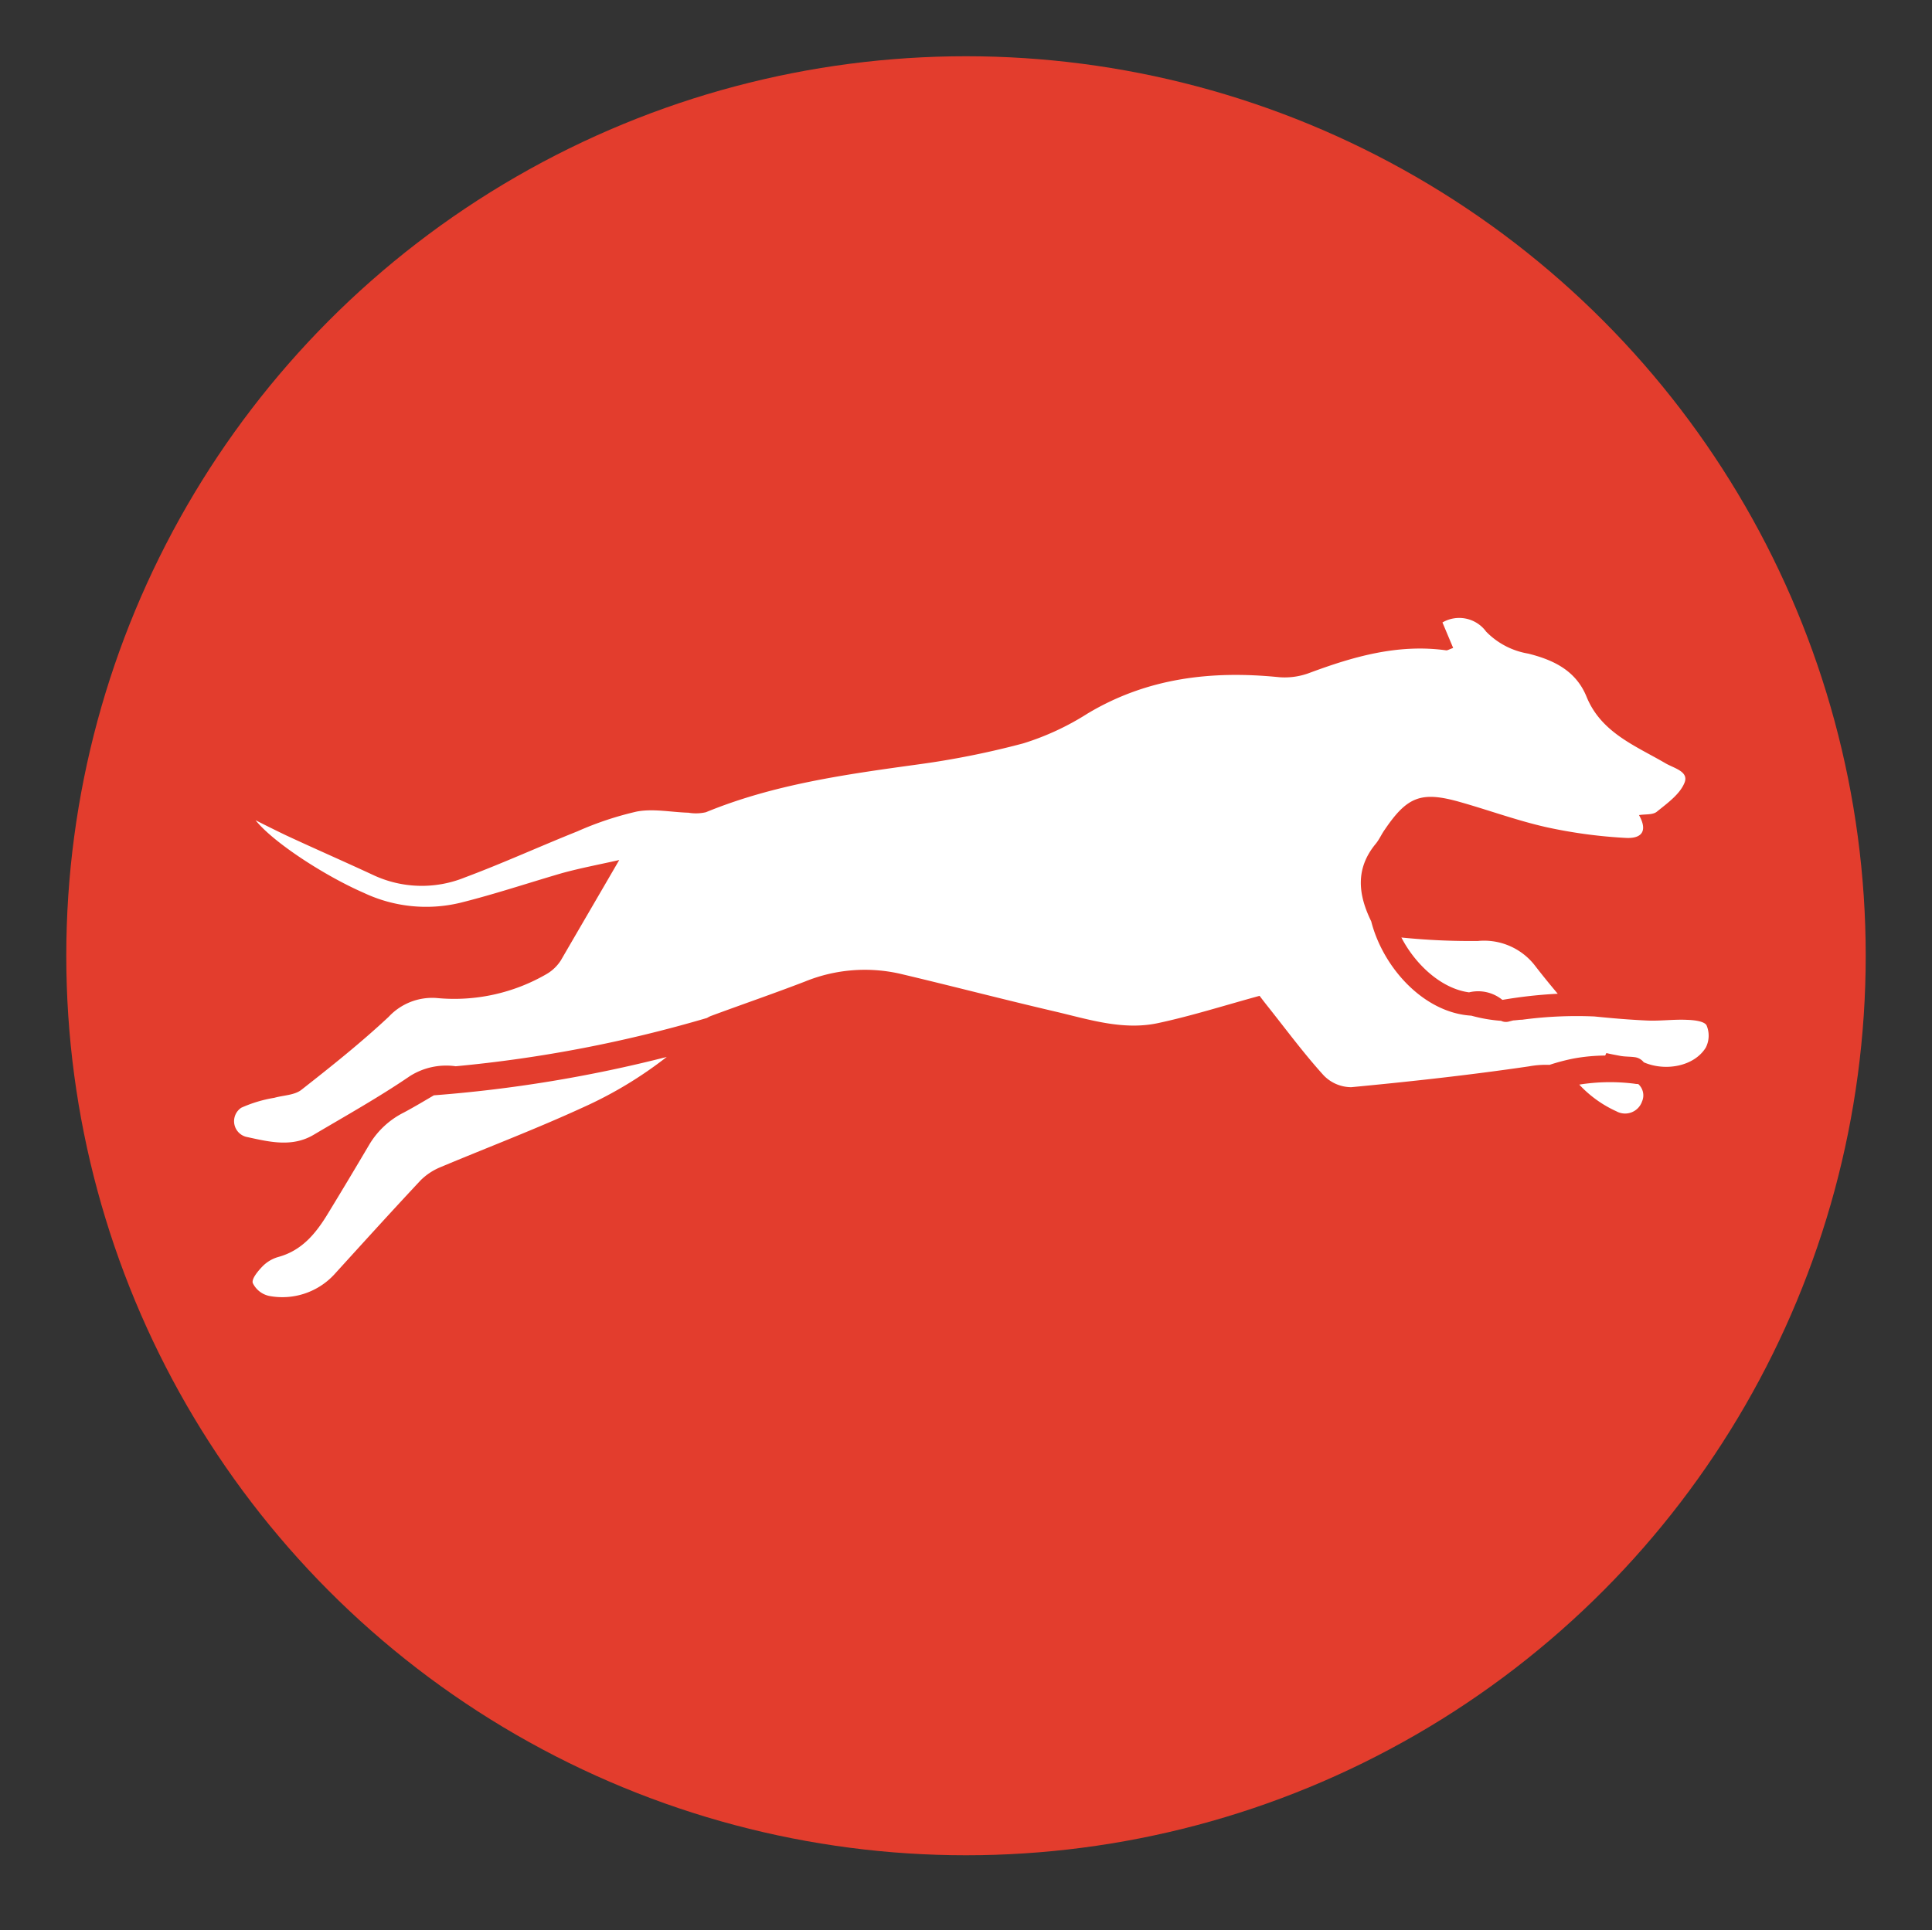
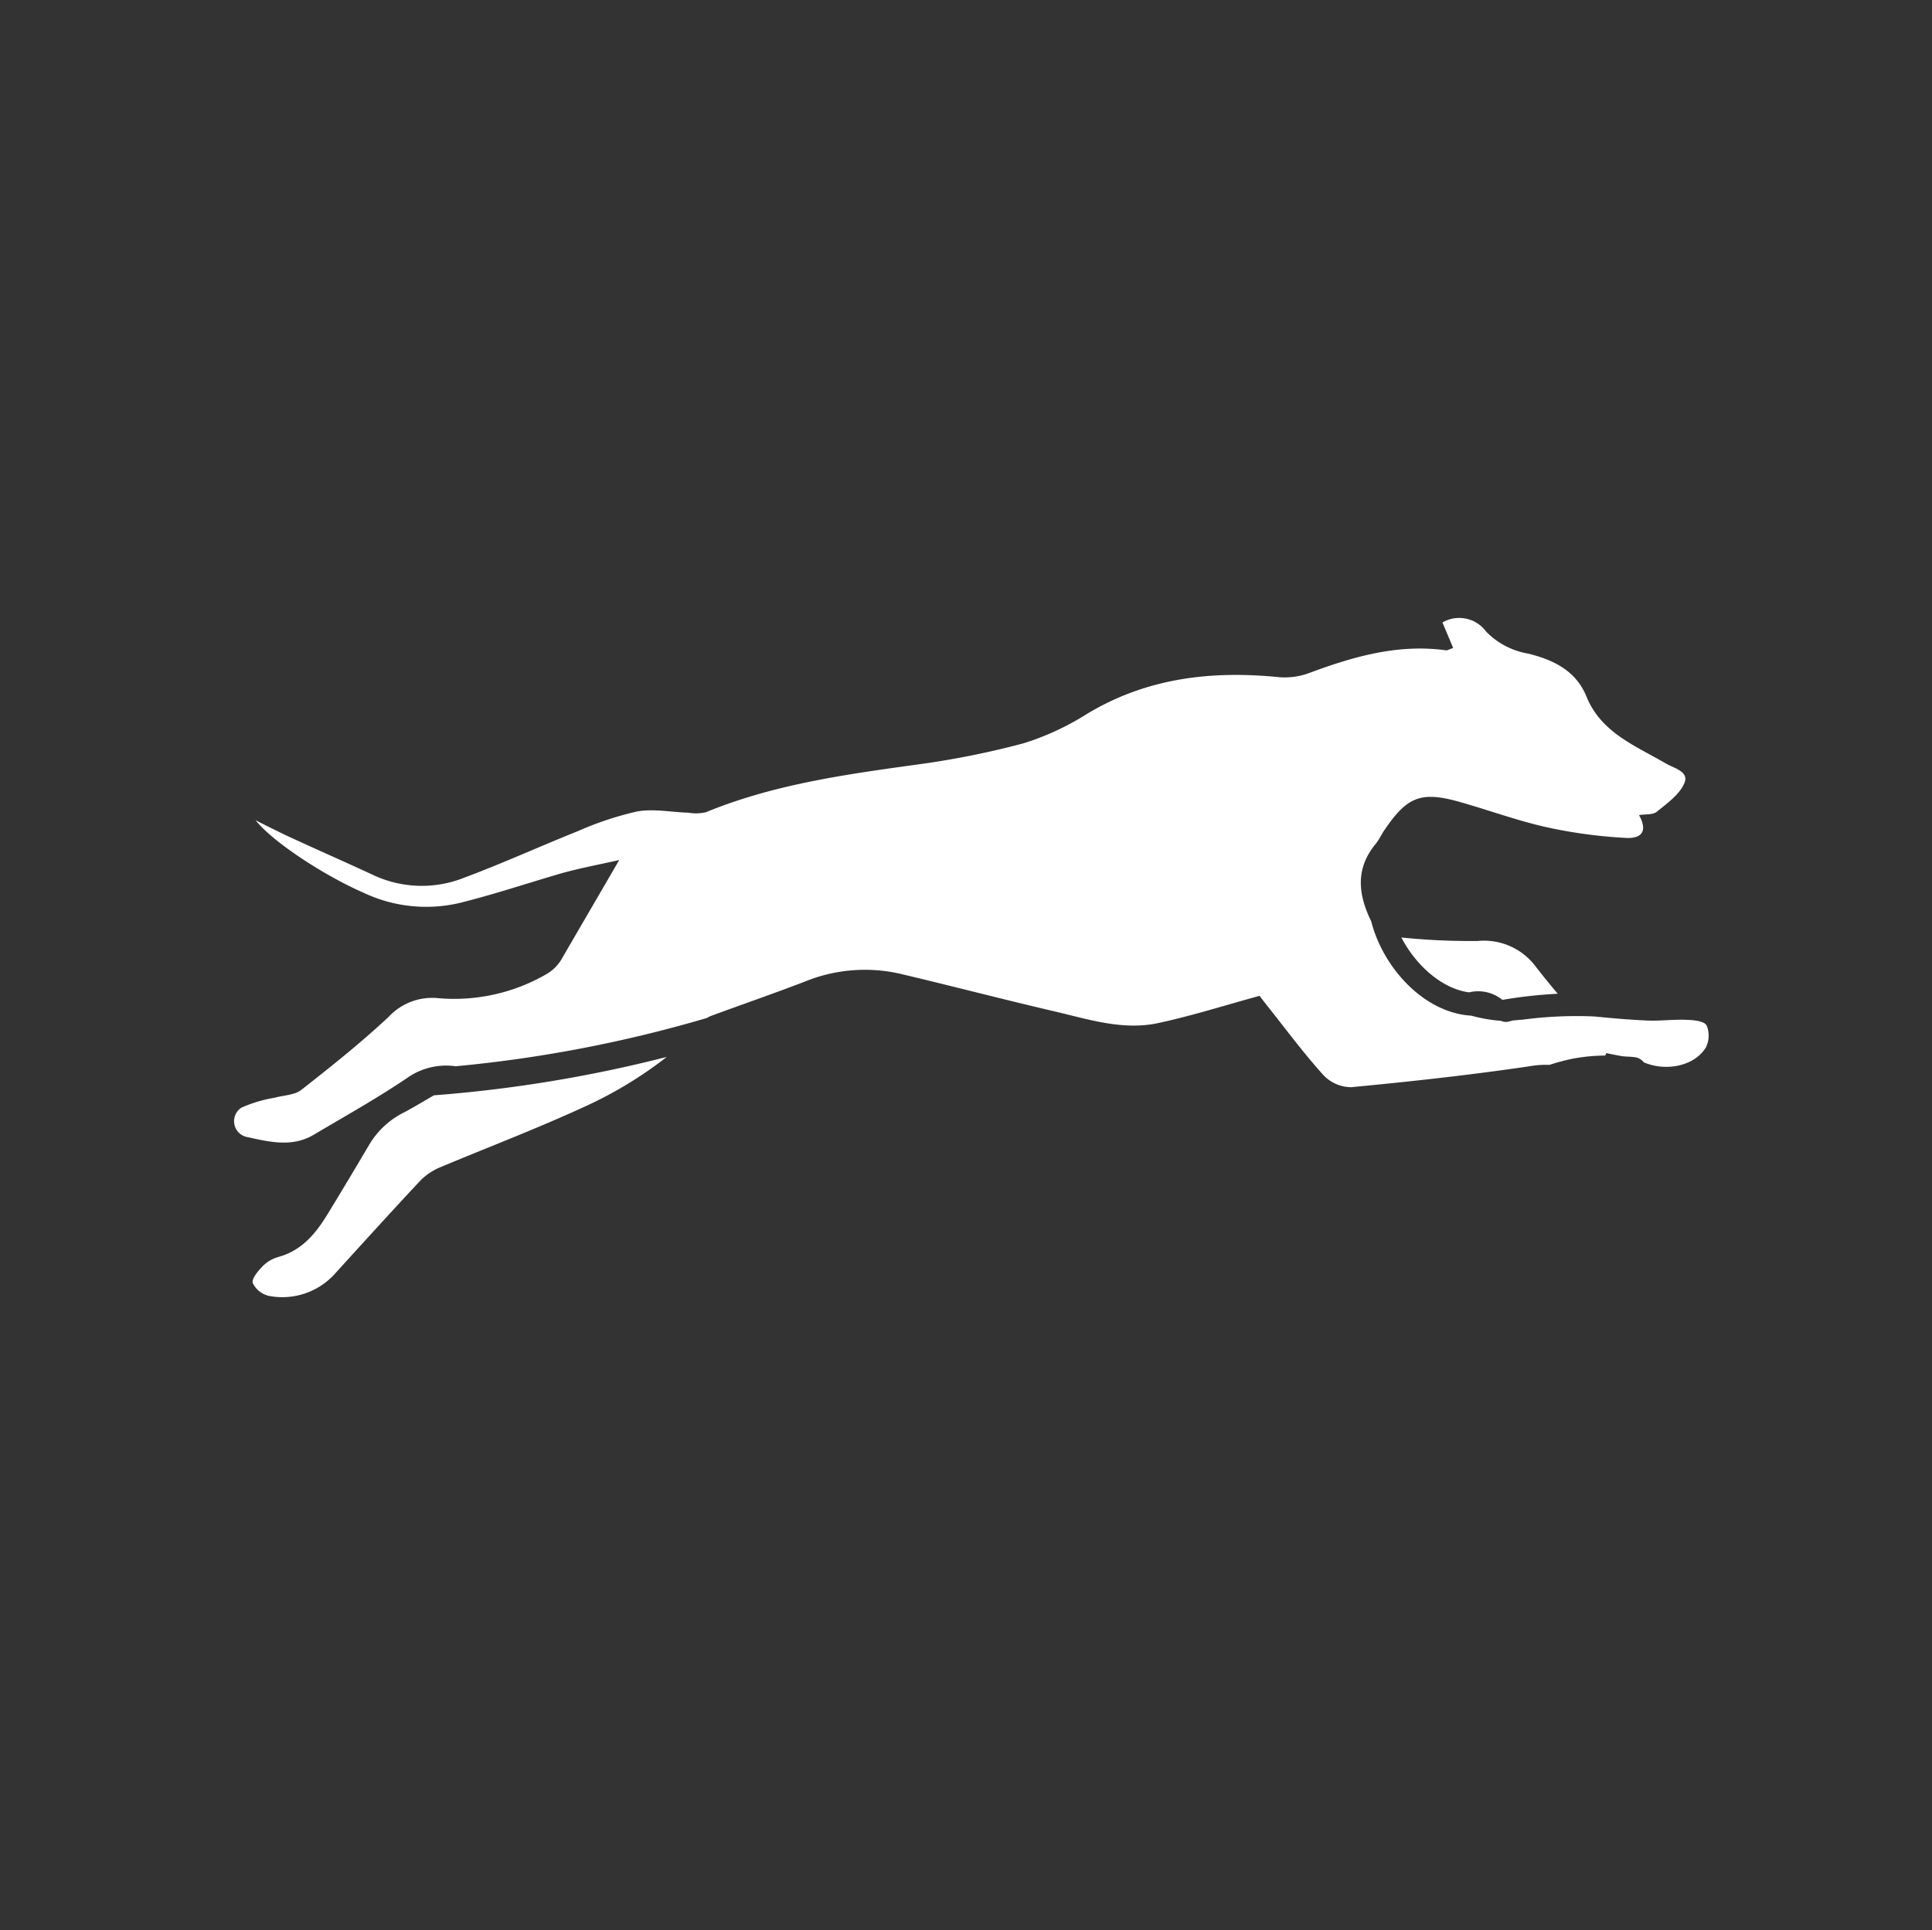
<svg xmlns="http://www.w3.org/2000/svg" viewBox="0 0 194.72 194.57">
  <rect x="0" y="0" width="194.72" height="194.57" fill="#333333" stroke="none" />
  <defs>
    <style>.cls-1{fill:#e33d2d;}.cls-2{fill:none;}.cls-3{fill:#fff;}</style>
  </defs>
  <title>Artboard 1</title>
  <g id="Layer_2" data-name="Layer 2">
-     <circle class="cls-1" cx="97.36" cy="96.35" r="90.68" />
-   </g>
+     </g>
  <g id="Layer_1" data-name="Layer 1">
    <path class="cls-2" d="M145.39,101.5c2.64.84,5.11,1.71,8.1,1.34C150.6,99.41,148.46,99.06,145.39,101.5Z" />
    <path class="cls-3" d="M40.71,112.15a8.46,8.46,0,0,0-3.48,3.22c-1.37,2.32-2.75,4.63-4.16,6.94-1.21,2-2.61,3.74-5,4.4a3.61,3.61,0,0,0-1.59.93c-.47.48-1.15,1.29-1,1.71a2.38,2.38,0,0,0,1.68,1.3,7.13,7.13,0,0,0,6.51-2.15c2.9-3.19,5.79-6.38,8.73-9.52a6.14,6.14,0,0,1,2-1.32c4.77-2,9.63-3.85,14.31-6a41,41,0,0,0,8.49-5.11,136.68,136.68,0,0,1-23.47,3.87C42.74,111,41.74,111.6,40.71,112.15Z" />
    <path class="cls-2" d="M148.85,102.39a5.19,5.19,0,0,1-.56,0,13.31,13.31,0,0,0,5.2.46c-2-2.37-3.63-3.27-5.47-2.8a5.79,5.79,0,0,0,.83.06A1.15,1.15,0,0,1,148.85,102.39Z" />
-     <path class="cls-2" d="M153.49,102.84l0,0-.86.11C152.89,102.9,153.19,102.88,153.49,102.84Z" />
    <path class="cls-3" d="M157,100.18c-.76-.9-1.51-1.82-2.23-2.75a6.48,6.48,0,0,0-5.81-2.57,68.77,68.77,0,0,1-7.72-.35c1.43,2.76,4.05,5.16,6.82,5.53a3.87,3.87,0,0,1,3.35.75h.06A47,47,0,0,1,157,100.18Z" />
-     <path class="cls-2" d="M161.92,106.17l-.12.25q.75,0,1.5,0C162.84,106.36,162.37,106.28,161.92,106.17Z" />
-     <path class="cls-3" d="M164.74,109.25a19.6,19.6,0,0,0-5.57.09,11.7,11.7,0,0,0,3.74,2.69,1.81,1.81,0,0,0,2.59-1,1.53,1.53,0,0,0-.39-1.75A1.52,1.52,0,0,1,164.74,109.25Z" />
    <path class="cls-3" d="M172,103.37c-.23-.43-1.28-.54-2-.56-1.33-.06-2.67.13-4,.07-1.77-.08-3.54-.23-5.31-.41a41.2,41.2,0,0,0-7.28.33l0,0c-.3,0-.6.06-.9.07L152,103a1.11,1.11,0,0,1-.71-.09,15.34,15.34,0,0,1-3-.52c-4.76-.28-8.89-4.81-10.09-9.51-1.27-2.6-1.67-5.24.45-7.81.36-.43.6-1,.92-1.44,2.28-3.36,3.7-3.89,7.64-2.76,2.89.82,5.72,1.86,8.65,2.52a49.75,49.75,0,0,0,8,1.08c1.74.09,2.17-.81,1.33-2.3.65-.11,1.41,0,1.82-.36,1.05-.85,2.31-1.75,2.77-2.91s-1.13-1.46-2-2c-3-1.74-6.42-3.07-7.88-6.67-1.08-2.65-3.36-3.71-5.88-4.34a7.69,7.69,0,0,1-4.24-2.22,3.36,3.36,0,0,0-4.4-.92l1.08,2.57c-.43.15-.58.26-.71.24-4.85-.67-9.35.63-13.81,2.29a7.08,7.08,0,0,1-3,.42c-6.82-.69-13.32.06-19.34,3.67a26.81,26.81,0,0,1-6.47,3,85.92,85.92,0,0,1-10.66,2.13c-7.24,1-14.49,2-21.32,4.81a4.49,4.49,0,0,1-1.76.05c-1.74-.05-3.53-.43-5.2-.12a32.69,32.69,0,0,0-6,2c-3.8,1.52-7.52,3.22-11.35,4.65a11.54,11.54,0,0,1-9.23-.25c-2.92-1.36-5.86-2.64-8.78-4-1-.48-2.05-1-3.07-1.52,1.77,2.23,7,5.62,10.91,7.32a14.71,14.71,0,0,0,9.72,1c3.46-.86,6.85-2,10.29-3,1.87-.51,3.78-.87,5.73-1.31-2.09,3.6-4,6.87-5.88,10.11a4.24,4.24,0,0,1-1.4,1.36A18.55,18.55,0,0,1,44,100.61a6,6,0,0,0-4.83,1.9c-2.79,2.61-5.79,5-8.8,7.36-.69.54-1.8.54-2.72.8a13.42,13.42,0,0,0-3.33,1,1.63,1.63,0,0,0,.47,2.93c2.26.49,4.61,1.11,6.82-.2,3.26-1.93,6.57-3.78,9.69-5.91a6.83,6.83,0,0,1,4.63-1,133.67,133.67,0,0,0,25.33-4.87,2.4,2.4,0,0,1,.39-.2c3.16-1.17,6.34-2.26,9.48-3.47a16,16,0,0,1,9.61-.78c5.2,1.23,10.36,2.58,15.55,3.79,3.43.8,6.87,1.94,10.42,1.18,3.37-.72,6.66-1.77,10.24-2.75.08.11.42.56.77,1,1.87,2.35,3.66,4.78,5.67,7a3.88,3.88,0,0,0,2.8,1.21c6-.57,12-1.23,17.91-2.1a9.56,9.56,0,0,1,2.07-.15,20.13,20.13,0,0,1,2.48-.65,18.5,18.5,0,0,1,3.13-.29l.12-.25c.45.11.92.19,1.38.28s1,.07,1.44.13a1.38,1.38,0,0,1,.95.52c2.15.94,5.07.43,6.25-1.48A2.65,2.65,0,0,0,172,103.37Z" />
  </g>
</svg>